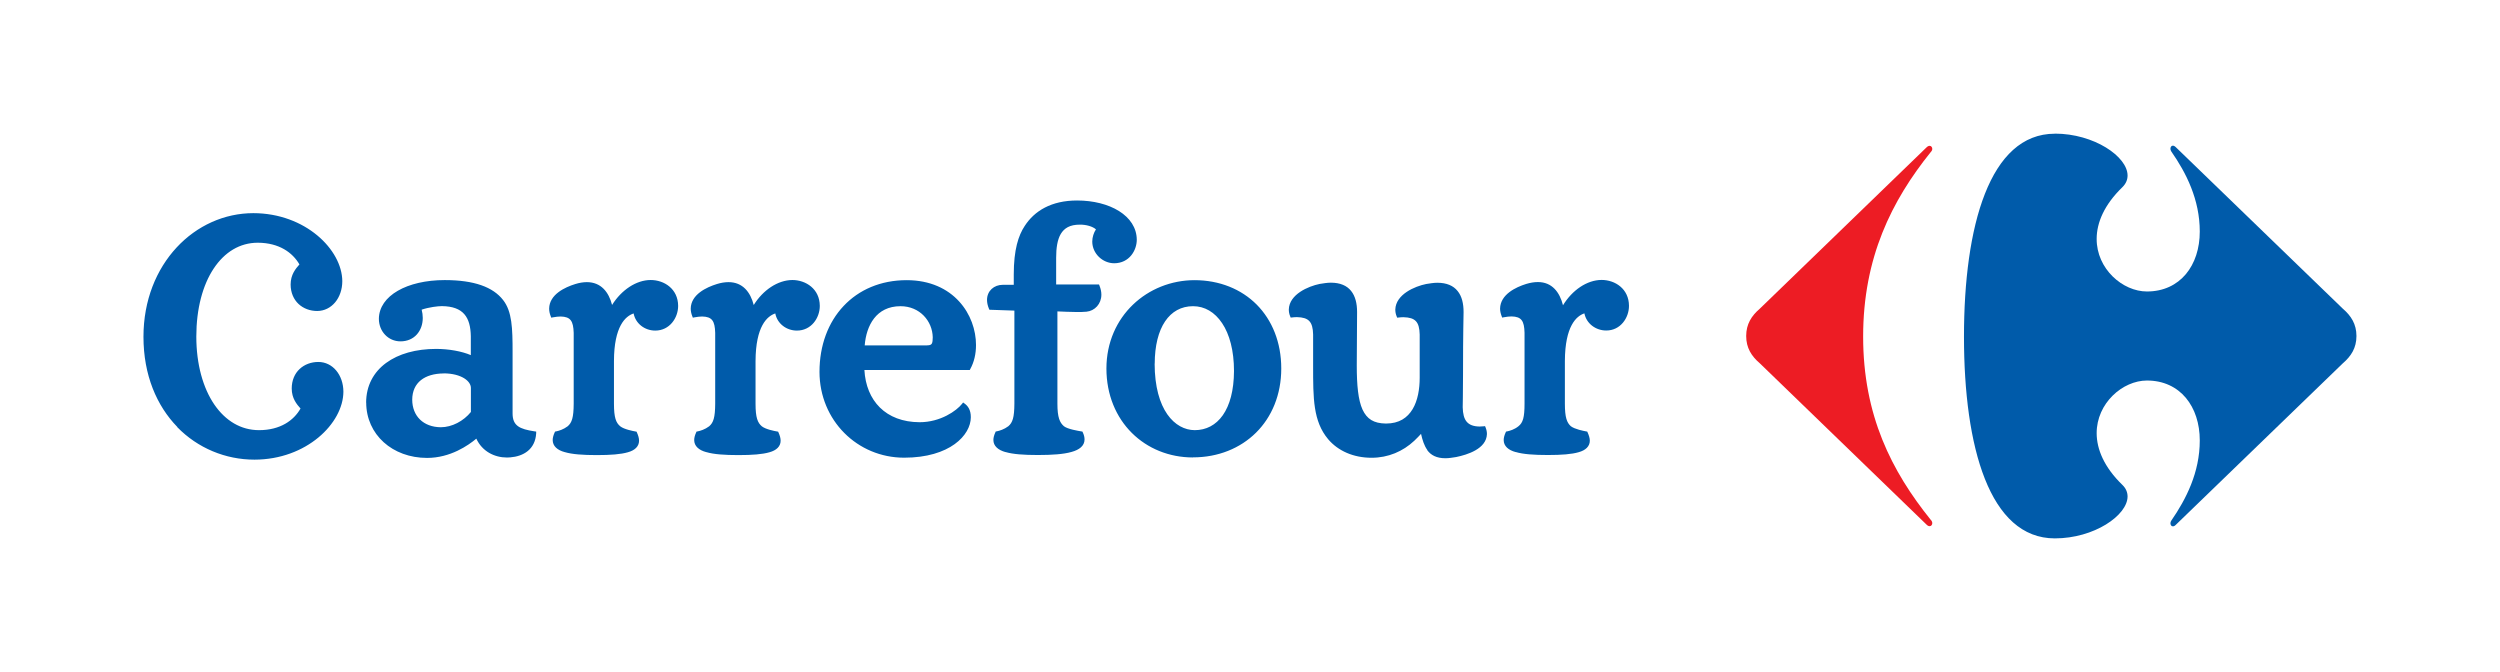
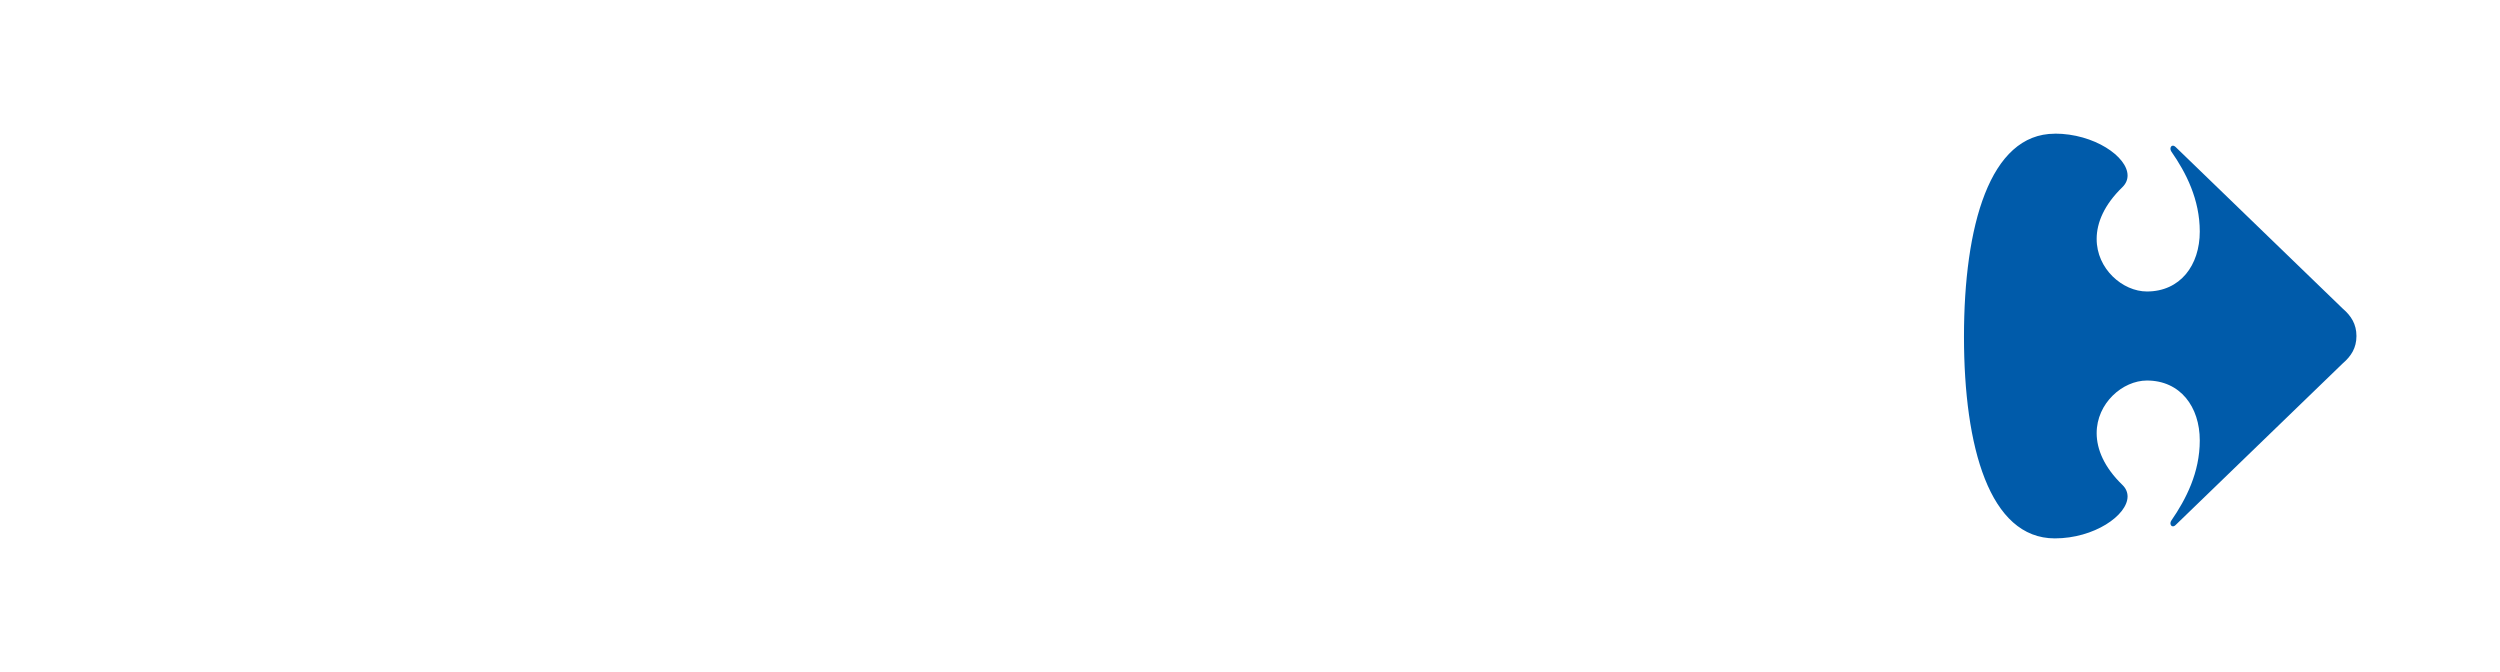
<svg xmlns="http://www.w3.org/2000/svg" id="Calque_2" data-name="Calque 2" viewBox="0 0 317.85 85.44">
  <defs>
    <style>
      .cls-1 {
        fill: none;
      }

      .cls-2 {
        fill: #005baa;
      }

      .cls-3 {
        fill: #ed1c24;
      }
    </style>
  </defs>
-   <rect class="cls-1" width="317.85" height="85.44" />
  <g>
    <g>
-       <path class="cls-3" d="M244.95,18.73c.13-.13.27-.19.38-.19.2,0,.34.18.34.39,0,.13-.06.27-.19.4-4.98,6.19-8.6,13.43-8.6,23.46s3.62,17.12,8.6,23.31c.13.12.18.27.19.4,0,.22-.13.4-.34.4-.11,0-.24-.05-.38-.19l-21.21-20.52c-1.06-.91-1.73-1.96-1.73-3.47s.68-2.57,1.73-3.47l21.21-20.52" />
      <path class="cls-2" d="M261.25,17c-8.3,0-11.55,11.77-11.55,25.8s3.24,25.65,11.55,25.65c4.99,0,9.23-2.92,9.25-5.32,0-.52-.2-1.03-.64-1.46-2.36-2.28-3.28-4.56-3.29-6.58-.01-3.84,3.32-6.71,6.39-6.71,4.23,0,6.72,3.32,6.72,7.62,0,4.07-1.74,7.47-3.62,10.19-.08.11-.11.23-.11.34,0,.21.12.39.31.39.12,0,.25-.06.39-.21l21.22-20.52c1.06-.91,1.73-1.96,1.73-3.47s-.68-2.57-1.73-3.47l-21.22-20.52c-.14-.14-.28-.21-.39-.21-.19,0-.31.18-.31.39,0,.11.03.23.11.35,1.89,2.71,3.62,6.11,3.62,10.18,0,4.3-2.49,7.62-6.72,7.62-3.07,0-6.41-2.86-6.39-6.71.01-2.01.93-4.29,3.29-6.57.44-.44.64-.94.64-1.47-.01-2.4-4.26-5.32-9.25-5.32Z" />
    </g>
-     <path class="cls-2" d="M46.55,51.19c0-2.14.94-3.87,2.53-5.04h0c1.59-1.17,3.8-1.79,6.37-1.79h0c1.61,0,3.26.3,4.41.79h0v-2.4c-.04-2.42-.95-3.8-3.67-3.83h0c-.51,0-1.64.13-2.58.45h0c.09.35.14.7.14,1.05h0c0,.81-.26,1.55-.75,2.1h0c-.49.55-1.21.88-2.08.88h0c-1.57,0-2.75-1.28-2.75-2.87h0c.03-2.94,3.6-4.92,8.37-4.92h0c3.78,0,6.15.9,7.42,2.53h0c1.15,1.46,1.21,3.6,1.21,6.62h0v7.85c.02,1.52.88,1.94,2.78,2.23h0l.22.03v.22c-.12,2.07-1.65,2.93-3.29,3.06h0c-.14.01-.28.02-.42.02h0c-1.61,0-3.16-.79-3.9-2.4h0c-1.01.85-3.3,2.45-6.26,2.45h0c-4.4,0-7.73-2.97-7.74-7.03h0ZM181.46,57.2c-.39-.55-.61-1.24-.79-2.04h0c-.22.25-.48.51-.86.88h0c-1.44,1.35-3.31,2.16-5.43,2.16h0c-2.31,0-4.27-.88-5.52-2.36h0c-1.92-2.29-1.91-5.2-1.91-9.34h0v-3.98c-.04-1.61-.55-2.16-2.04-2.2h0c-.19,0-.41.01-.63.04h0l-.18.02-.07-.17c-.12-.29-.17-.58-.17-.86h0c.05-1.93,2.49-2.96,3.92-3.25h0c.5-.08.97-.16,1.43-.16h0c1.17,0,2.03.37,2.57,1.05h0c.54.67.76,1.6.76,2.68h0l-.04,6.8c0,2.51.18,4.39.73,5.6h0c.56,1.2,1.41,1.76,2.98,1.78h0c1.7,0,2.73-.74,3.39-1.83h0c.66-1.1.9-2.57.9-3.99h0v-5.5c-.04-1.61-.55-2.16-2.05-2.2h0c-.2,0-.41.01-.63.04h0l-.18.02-.07-.17c-.12-.29-.17-.58-.17-.86h0c.05-1.93,2.48-2.96,3.92-3.25h0c.5-.08.97-.16,1.43-.16h0c1.17,0,2.03.37,2.57,1.05h0c.55.67.76,1.6.76,2.68h0c0,.78-.07,2.17-.07,7.96h0c0,2.45-.04,3.75-.04,4.14h0c.04,1.67.6,2.42,2.14,2.45h0c.16,0,.33-.01.52-.03h0l.18-.02.07.17c.12.29.17.57.17.84h0c-.06,1.88-2.5,2.63-3.92,2.92h0c-.49.08-.94.15-1.34.15h-.03c-1.1,0-1.83-.38-2.3-1.03h0ZM104.19,47.28c0-3.38,1.11-6.3,3.06-8.37h0c1.94-2.07,4.72-3.29,8.02-3.29h0c3,0,5.22,1.11,6.67,2.7h0c1.46,1.59,2.15,3.65,2.15,5.55h0c0,1.12-.24,2.17-.73,3.05h0l-.06.12h-13.4c.22,3.9,2.7,6.62,7.02,6.64h0c2.66,0,4.7-1.46,5.39-2.33h0l.14-.18.19.14c.39.28.8.78.79,1.75h0c-.01,2.25-2.65,5.13-8.48,5.13h0c-5.93,0-10.75-4.73-10.76-10.91h0ZM151.67,58.16c-3.02,0-5.77-1.13-7.77-3.12h0c-1.99-1.98-3.23-4.82-3.23-8.19h0c.01-6.68,5.26-11.22,11.19-11.23h0c3.19,0,5.96,1.14,7.92,3.11h0c1.96,1.98,3.12,4.79,3.12,8.12h0c0,3.33-1.2,6.17-3.21,8.16h0c-2.01,1.99-4.82,3.14-8.01,3.14h0ZM192.71,57.48c-.93-.25-1.53-.76-1.53-1.53h0c0-.3.09-.62.25-.97h0l.05-.11.12-.02c.35-.07.96-.25,1.46-.66h0c.56-.45.77-1.09.77-2.88h0v-9c-.04-1.52-.39-2.05-1.65-2.08h0c-.28,0-.62.04-1,.11h0l-.19.04-.07-.18c-.13-.34-.2-.66-.2-.96h0c.03-1.8,2-2.73,3.32-3.14h0c.54-.16,1.01-.24,1.49-.24h0c1.8,0,2.77,1.29,3.19,2.95h0c1.18-1.93,3.05-3.21,4.9-3.22h0c1.74,0,3.48,1.14,3.49,3.29h0c0,1.53-1.08,3.14-2.89,3.14h0c-1.34,0-2.52-.88-2.78-2.18h0c-1.02.34-2.46,1.62-2.48,6.05h0v5.43c0,1.78.26,2.42.76,2.87h0c.52.39,1.59.59,1.96.66h0l.12.02.05.11c.17.38.28.73.28,1.05h0c0,.72-.54,1.22-1.41,1.46h0c-.88.26-2.17.36-3.92.36h0c-1.79,0-3.15-.1-4.09-.38h0ZM127.84,57.48c-.93-.26-1.54-.77-1.54-1.54h0c0-.3.09-.62.25-.97h0l.05-.11.12-.02c.36-.07.95-.25,1.48-.65h0c.54-.46.76-1.1.77-2.88h0v-11.82l-3.18-.11-.06-.14c-.16-.39-.24-.76-.24-1.11h0c0-1.15.89-1.92,2.01-1.92h1.39v-1.31c0-3.16.59-4.96,1.39-6.17h0c1.24-1.92,3.39-3.24,6.66-3.24h0c4.12,0,7.57,1.92,7.59,4.99h0c0,1.33-.93,2.98-2.87,2.99h0c-1.45,0-2.78-1.21-2.79-2.75h0c0-.56.19-1.14.47-1.56h0c-.43-.38-1.26-.61-2.05-.6h0c-1.28,0-1.98.45-2.42,1.18h0c-.44.74-.59,1.81-.59,3.03h0v3.4h5.45l.06.15c.16.4.24.78.24,1.14h0c0,1.18-.84,2.07-1.9,2.17h0c-.4.04-.84.04-1.22.04h0c-.91,0-1.81-.06-2.47-.08h0v11.73c0,1.77.3,2.41.83,2.87h0c.48.38,1.83.59,2.23.66h0l.12.02.05.11c.15.32.22.61.22.89h0c0,.81-.66,1.32-1.66,1.59h0c-1.01.29-2.45.39-4.28.39h0c-1.8,0-3.16-.1-4.11-.38h0ZM89.78,57.48c-.93-.25-1.52-.77-1.52-1.53h0c0-.3.09-.62.25-.97h0l.05-.11.12-.02c.36-.07.95-.25,1.48-.65h0c.54-.46.76-1.1.77-2.88h0v-9c-.04-1.52-.4-2.05-1.65-2.08h0c-.29,0-.62.04-1,.11h0l-.19.04-.07-.18c-.14-.34-.2-.67-.2-.98h0c.03-1.79,2-2.71,3.33-3.12h0c.52-.16,1.01-.24,1.47-.24h0c1.81,0,2.79,1.27,3.21,2.91h0c1.18-1.91,3.07-3.17,4.91-3.18h0c1.71,0,3.48,1.13,3.49,3.29h0c0,1.53-1.08,3.14-2.91,3.14h0c-1.33,0-2.5-.88-2.75-2.18h0c-1.03.34-2.49,1.62-2.51,6.05h0v5.43c0,1.78.27,2.42.8,2.87h0c.5.39,1.56.59,1.95.66h0l.12.02.05.11c.17.38.27.72.27,1.04h0c0,.73-.54,1.23-1.42,1.47h0c-.89.26-2.18.36-3.94.36h0c-1.8,0-3.15-.1-4.09-.38h0ZM71.79,57.48c-.93-.25-1.52-.77-1.52-1.53h0c0-.3.09-.62.25-.97h0l.05-.11.12-.02c.36-.07.95-.25,1.48-.65h0c.54-.46.76-1.1.77-2.88h0v-9c-.05-1.52-.4-2.05-1.66-2.08h0c-.28,0-.62.04-1,.11h0l-.19.04-.07-.18c-.14-.34-.2-.67-.2-.98h0c.03-1.79,2-2.71,3.33-3.12h0c.52-.16,1.01-.24,1.46-.24h0c1.81,0,2.79,1.27,3.21,2.9h0c1.19-1.9,3.07-3.17,4.91-3.17h0c1.72,0,3.48,1.13,3.49,3.29h0c0,1.53-1.09,3.14-2.91,3.14h0c-1.33,0-2.5-.88-2.75-2.18h0c-1.03.34-2.49,1.62-2.5,6.05h0v5.43c0,1.78.26,2.42.8,2.87h0c.5.39,1.57.59,1.95.66h0l.12.02.05.11c.17.38.27.72.27,1.04h0c0,.73-.54,1.23-1.42,1.47h0c-.89.26-2.18.36-3.94.36h0c-1.79,0-3.15-.1-4.09-.38h0ZM146.8,46.23c.01,5.91,2.58,8.45,5.1,8.46h0c2.88,0,4.97-2.55,4.99-7.52h0c0-2.6-.57-4.68-1.51-6.08h0c-.94-1.41-2.22-2.16-3.7-2.16h0c-2.99,0-4.86,2.71-4.87,7.31h0ZM56.39,47.48c-2.37.02-3.97,1.14-3.98,3.34h0c.01,2.08,1.42,3.48,3.63,3.5h0c1.43,0,2.9-.79,3.83-1.94h0v-3.05c0-.42-.27-.87-.86-1.24h0c-.59-.36-1.47-.62-2.62-.62h0ZM117.86,43.91c.43,0,.54-.11.62-.24h0c.08-.15.11-.43.11-.79h0c-.04-2.05-1.64-3.95-4.1-3.95h0c-3.1,0-4.35,2.48-4.55,4.98h7.91ZM22.54,54.28c-2.61-2.68-4.3-6.59-4.3-11.46h0c0-4.66,1.65-8.59,4.22-11.36h0c2.57-2.77,6.07-4.36,9.75-4.36h0c6.61.01,11.28,4.64,11.31,8.64h0c0,2.14-1.36,3.79-3.19,3.8h0c-.9,0-1.75-.31-2.37-.89h0c-.62-.58-1.01-1.44-1.01-2.48h0c0-1.25.64-2.01,1.12-2.55h0c-.87-1.51-2.59-2.75-5.29-2.76h0c-2.29,0-4.22,1.19-5.61,3.28h0c-1.39,2.09-2.21,5.1-2.21,8.65h0c0,3.55.86,6.54,2.28,8.63h0c1.43,2.09,3.4,3.27,5.69,3.27h0c2.7,0,4.42-1.23,5.28-2.75h0c-.48-.53-1.12-1.3-1.12-2.54h0c0-1.04.38-1.91,1.01-2.49h0c.62-.58,1.47-.89,2.37-.89h0c1.83,0,3.18,1.65,3.19,3.78h0c-.02,4.02-4.69,8.63-11.3,8.64h0c-3.68,0-7.22-1.46-9.83-4.14h0ZM22.54,54.28c-2.61-2.68-4.3-6.59-4.3-11.46h0c0-4.66,1.65-8.59,4.22-11.36h0c2.57-2.77,6.07-4.36,9.75-4.36h0c6.61.01,11.28,4.64,11.31,8.64h0c0,2.14-1.36,3.79-3.19,3.8h0c-.9,0-1.75-.31-2.37-.89h0c-.62-.58-1.01-1.44-1.01-2.48h0c0-1.25.64-2.01,1.12-2.55h0c-.87-1.51-2.59-2.75-5.29-2.76h0c-2.29,0-4.22,1.19-5.61,3.28h0c-1.39,2.09-2.21,5.1-2.21,8.65h0c0,3.55.86,6.54,2.28,8.63h0c1.43,2.09,3.4,3.27,5.69,3.27h0c2.7,0,4.42-1.23,5.28-2.75h0c-.48-.53-1.12-1.3-1.12-2.54h0c0-1.04.38-1.91,1.01-2.49h0c.62-.58,1.47-.89,2.37-.89h0c1.83,0,3.18,1.65,3.19,3.78h0c-.02,4.02-4.69,8.63-11.3,8.64h0c-3.68,0-7.22-1.46-9.83-4.14h0ZM22.54,54.28c-2.61-2.68-4.3-6.59-4.3-11.46h0c0-4.66,1.65-8.59,4.22-11.36h0c2.57-2.77,6.07-4.36,9.75-4.36h0c6.61.01,11.28,4.64,11.31,8.64h0c0,2.14-1.36,3.79-3.19,3.8h0c-.9,0-1.75-.31-2.37-.89h0c-.62-.58-1.01-1.44-1.01-2.48h0c0-1.25.64-2.01,1.12-2.55h0c-.87-1.51-2.59-2.75-5.29-2.76h0c-2.29,0-4.22,1.19-5.61,3.28h0c-1.39,2.09-2.21,5.1-2.21,8.65h0c0,3.55.86,6.54,2.28,8.63h0c1.43,2.09,3.4,3.27,5.69,3.27h0c2.7,0,4.42-1.23,5.28-2.75h0c-.48-.53-1.12-1.3-1.12-2.54h0c0-1.04.38-1.91,1.01-2.49h0c.62-.58,1.47-.89,2.37-.89h0c1.83,0,3.18,1.65,3.19,3.78h0c-.02,4.02-4.69,8.63-11.3,8.64h0c-3.68,0-7.22-1.46-9.83-4.14h0Z" />
  </g>
</svg>